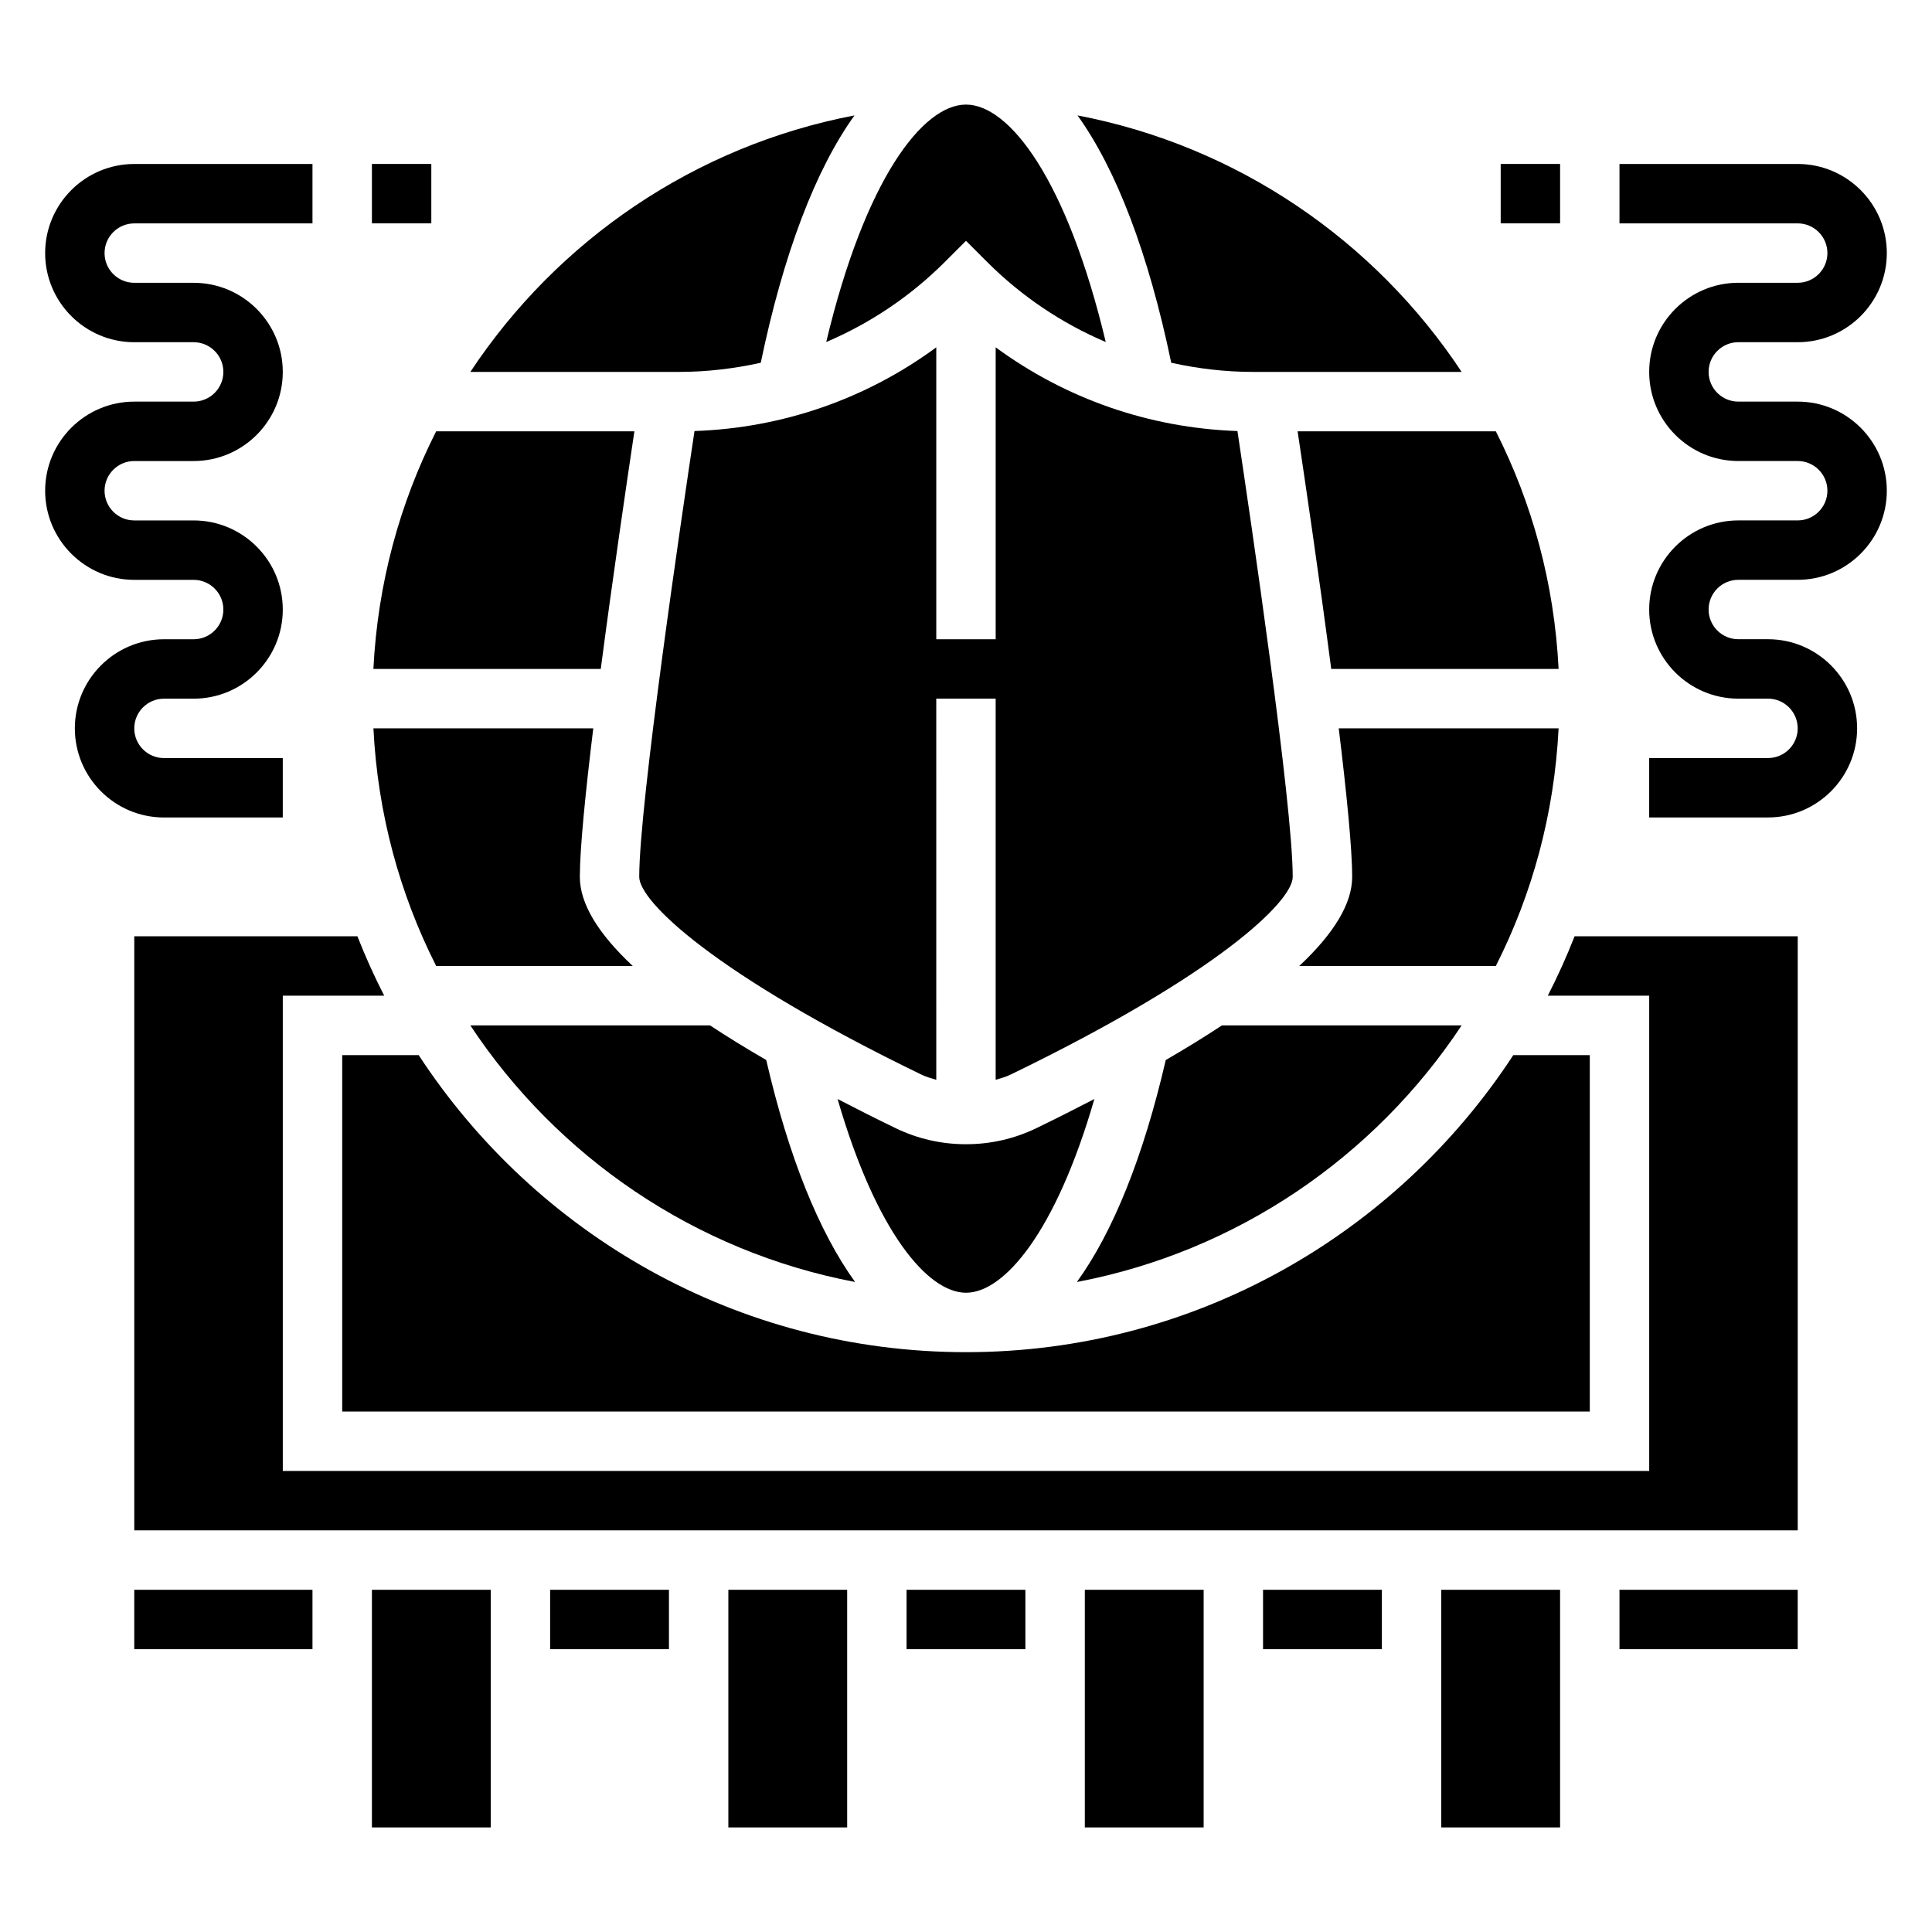
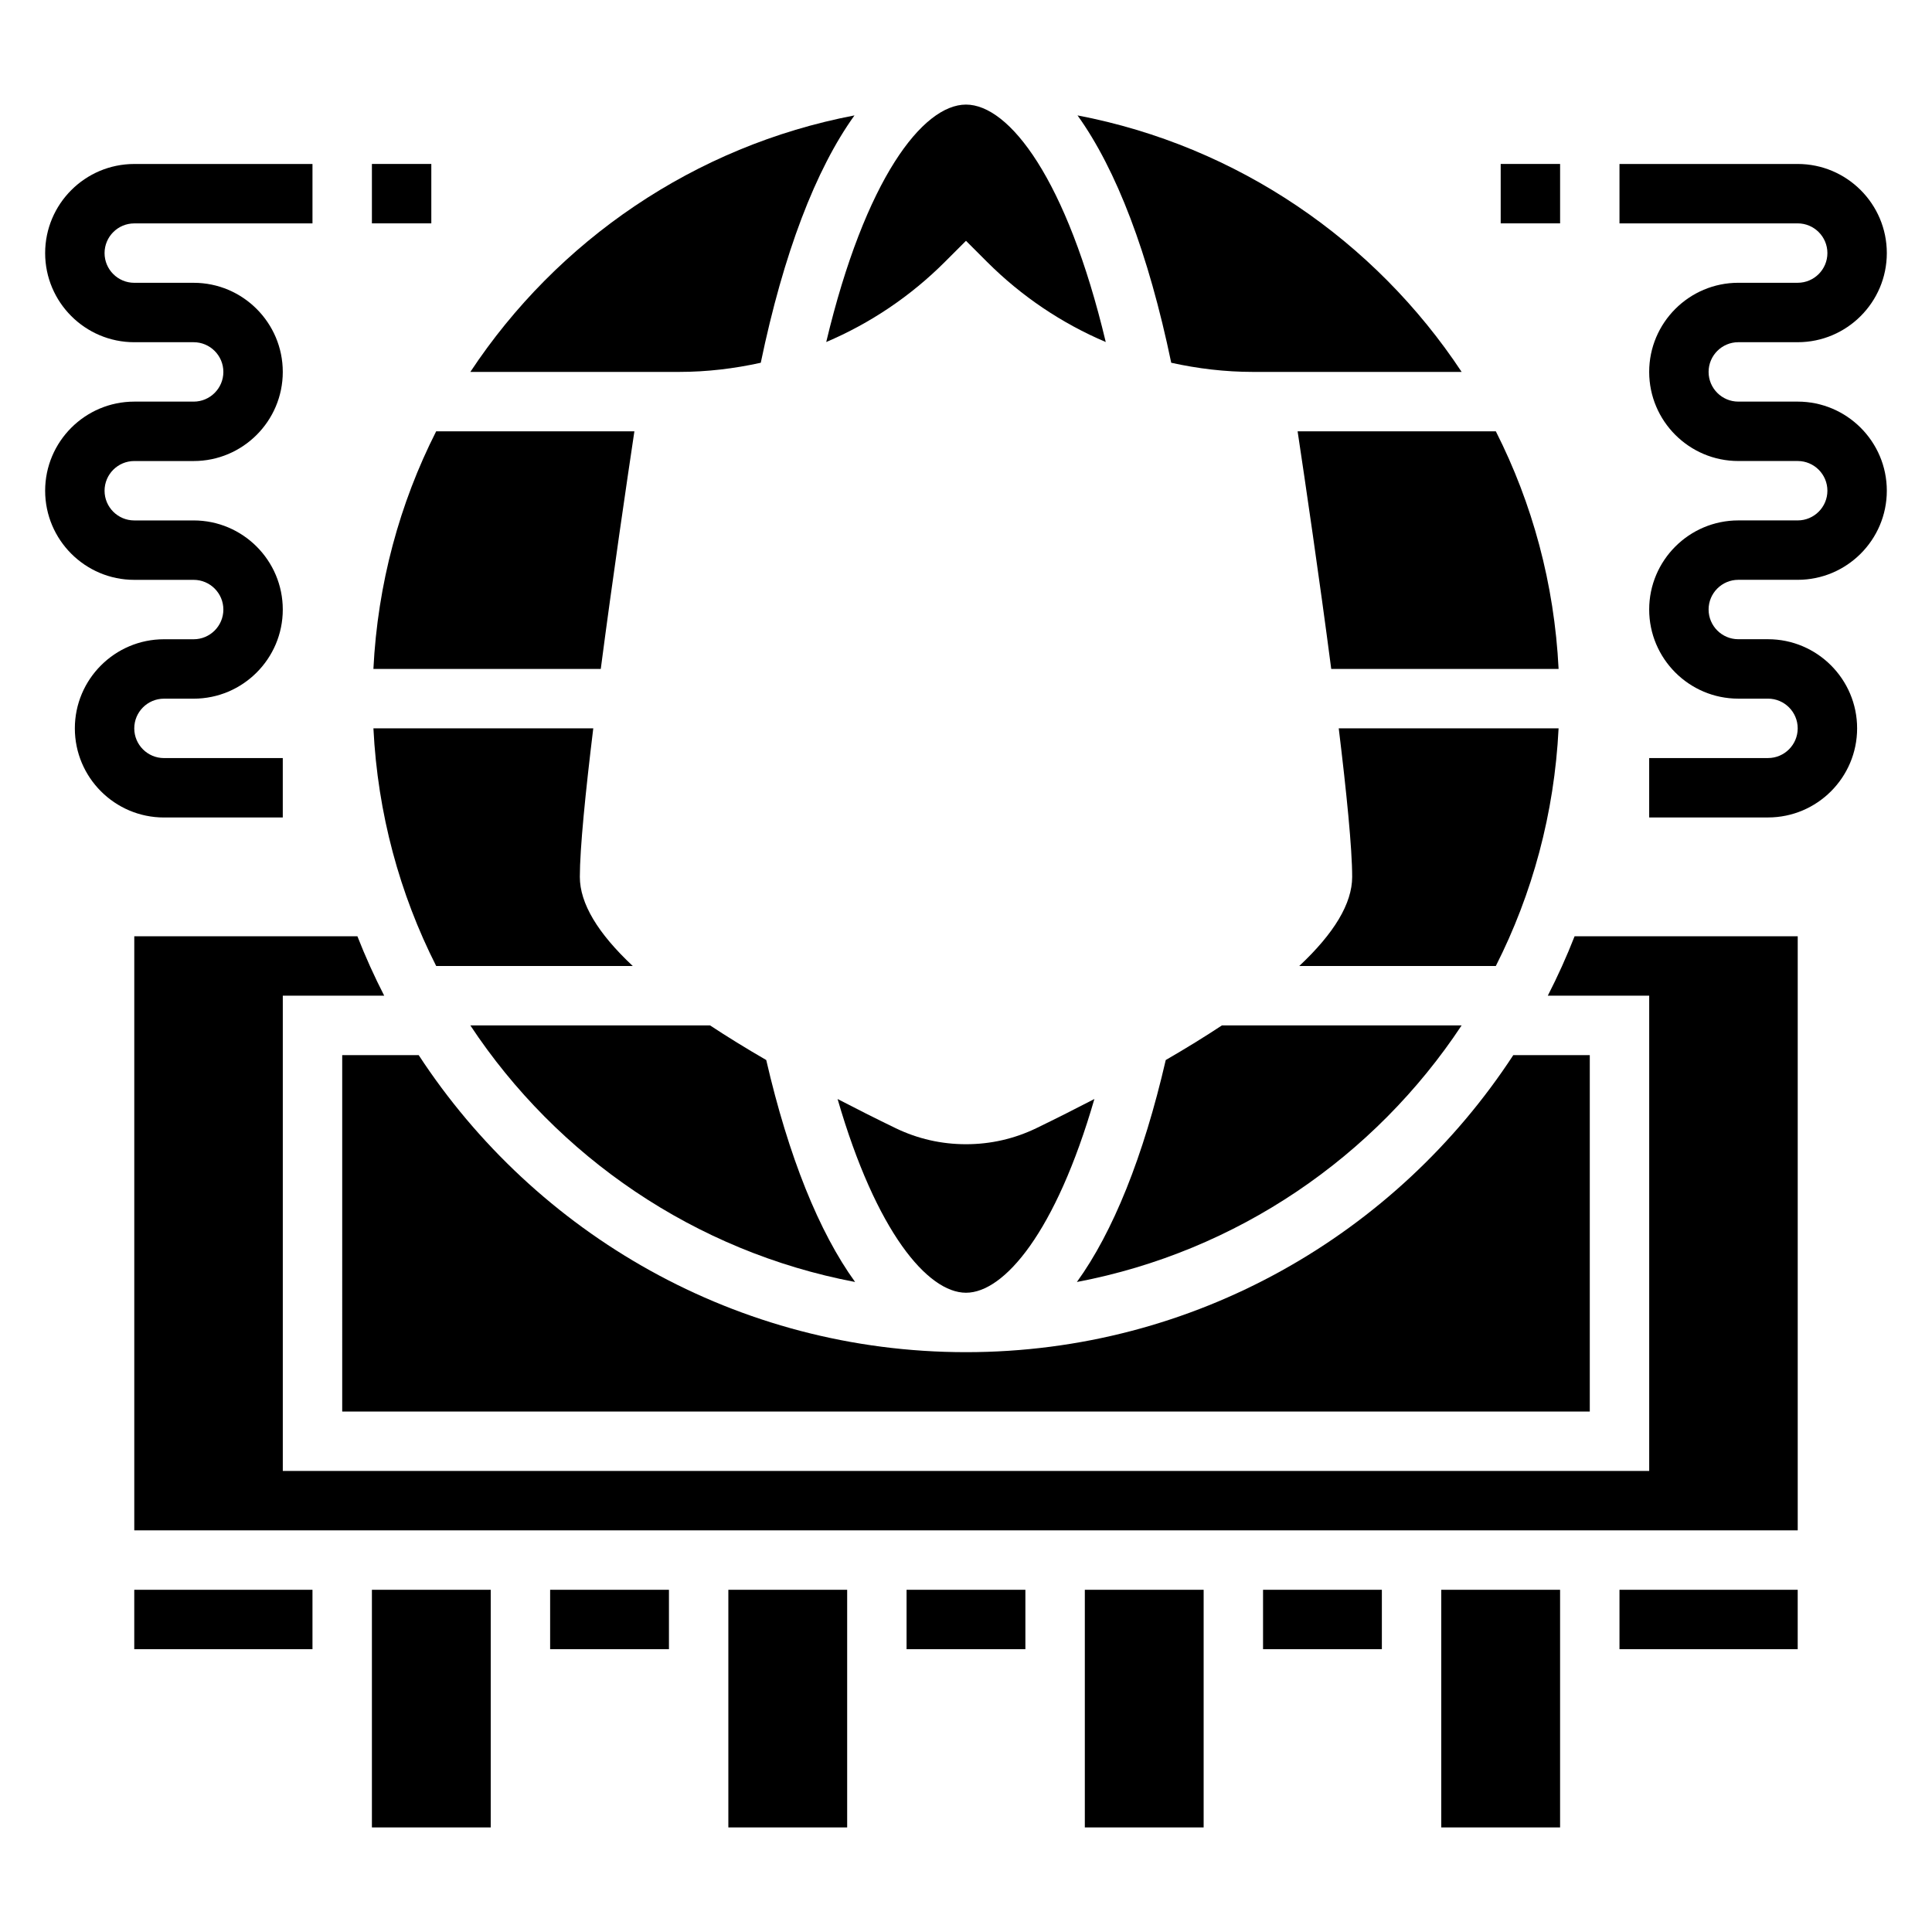
<svg xmlns="http://www.w3.org/2000/svg" fill="#000000" width="800px" height="800px" version="1.1" viewBox="144 144 512 512">
  <g>
    <path d="m620.41 250.43h-15.742c-4.336 0-7.871-3.527-7.871-7.871s3.535-7.871 7.871-7.871h15.742c13.02 0 23.617-10.598 23.617-23.617 0-13.02-10.598-23.617-23.617-23.617h-47.23v15.742h47.23c4.336 0 7.871 3.527 7.871 7.871s-3.535 7.871-7.871 7.871h-15.742c-13.02 0-23.617 10.598-23.617 23.617 0 13.02 10.598 23.617 23.617 23.617h15.742c4.336 0 7.871 3.527 7.871 7.871s-3.535 7.871-7.871 7.871h-15.742c-13.02 0-23.617 10.598-23.617 23.617s10.598 23.617 23.617 23.617h7.871c4.336 0 7.871 3.527 7.871 7.871s-3.535 7.871-7.871 7.871h-31.488v15.742h31.488c13.02 0 23.617-10.598 23.617-23.617s-10.598-23.617-23.617-23.617h-7.871c-4.336 0-7.871-3.527-7.871-7.871s3.535-7.871 7.871-7.871h15.742c13.02 0 23.617-10.598 23.617-23.617 0-13.012-10.598-23.609-23.617-23.609z" />
    <path d="m541.7 187.45h15.742v15.742h-15.742z" />
    <path d="m218.94 360.64v-15.742h-31.488c-4.336 0-7.871-3.527-7.871-7.871s3.535-7.871 7.871-7.871h7.871c13.02 0 23.617-10.598 23.617-23.617 0-13.02-10.598-23.617-23.617-23.617h-15.742c-4.336 0-7.871-3.527-7.871-7.871s3.535-7.871 7.871-7.871h15.742c13.02 0 23.617-10.598 23.617-23.617 0-13.02-10.594-23.617-23.617-23.617h-15.742c-4.336 0-7.871-3.527-7.871-7.871s3.535-7.871 7.871-7.871h47.23v-15.746h-47.23c-13.02 0-23.617 10.598-23.617 23.617 0 13.02 10.598 23.617 23.617 23.617h15.742c4.336 0 7.871 3.527 7.871 7.871s-3.535 7.871-7.871 7.871h-15.742c-13.02 0-23.617 10.598-23.617 23.617s10.598 23.617 23.617 23.617h15.742c4.336 0 7.871 3.527 7.871 7.871s-3.535 7.871-7.871 7.871h-7.871c-13.02 0-23.617 10.598-23.617 23.617 0 13.02 10.598 23.617 23.617 23.617z" />
    <path d="m242.56 187.45h15.742v15.742h-15.742z" />
    <path d="m498.78 337.02c2.07 17.004 3.559 31.863 3.559 39.359 0 7.031-4.746 14.926-14.02 23.617h52.09c9.684-19.105 15.508-40.406 16.633-62.977z" />
    <path d="m476.02 242.56h55.332c-23.004-34.777-59.402-59.883-101.8-67.977 10.297 14.312 18.812 36.59 24.836 65.551 7.031 1.551 14.254 2.426 21.633 2.426z" />
    <path d="m234.69 518.08h330.62v-94.465h-20.27c-30.949 47.352-84.383 78.723-145.04 78.723s-114.1-31.371-145.04-78.719l-20.27-0.004z" />
    <path d="m321.28 242.56h2.699c7.375 0 14.602-0.875 21.633-2.426 6.023-28.961 14.539-51.23 24.836-65.551-42.398 8.094-78.797 33.199-101.8 67.977z" />
-     <path d="m328.05 258.23c-3.453 22.949-14.648 98.816-14.648 118.15 0 6.504 19.926 25.828 74.816 52.418 1.25 0.605 2.582 0.961 3.906 1.363l-0.004-101.02h15.742v101.02c1.324-0.402 2.66-0.754 3.914-1.363 54.887-26.59 74.809-45.918 74.809-52.418 0-19.332-11.195-95.203-14.648-118.15-23.355-0.805-45.492-8.535-64.07-22.184v77.359h-15.742v-77.359c-18.574 13.66-40.715 21.383-64.074 22.184z" />
    <path d="m370.61 483.74c-9.539-13.203-17.609-33.125-23.547-58.82-5.406-3.133-10.375-6.195-14.895-9.18h-63.527c23.035 34.816 59.5 59.938 101.97 68z" />
    <path d="m496.79 321.28h60.254c-1.125-22.57-6.957-43.871-16.633-62.977h-52.531c1.984 13.203 5.731 38.613 8.91 62.977z" />
    <path d="m242.96 337.02c1.125 22.57 6.957 43.871 16.633 62.977h52.09c-9.273-8.691-14.02-16.586-14.02-23.617 0-7.496 1.488-22.355 3.559-39.359z" />
    <path d="m531.35 415.74h-63.52c-4.519 2.984-9.484 6.047-14.895 9.18-5.934 25.688-14.004 45.617-23.547 58.82 42.465-8.062 78.926-33.184 101.96-68z" />
    <path d="m400 447.23c-6.535 0-12.801-1.434-18.641-4.25-5.414-2.621-10.492-5.188-15.391-7.731 10.227 35.297 23.914 51.34 34.031 51.34s23.805-16.043 34.023-51.34c-4.894 2.535-9.965 5.102-15.383 7.731-5.844 2.816-12.109 4.25-18.641 4.25z" />
    <path d="m394.43 213.38 5.566-5.562 5.566 5.566c9.188 9.188 19.867 16.32 31.473 21.254-10.332-43.281-25.609-62.922-37.039-62.922s-26.711 19.641-37.039 62.922c11.602-4.938 22.285-12.07 31.473-21.258z" />
    <path d="m478.72 565.31h31.488v15.742h-31.488z" />
    <path d="m525.95 565.31h31.488v62.977h-31.488z" />
    <path d="m554.18 407.87h26.875v125.95h-362.11v-125.95h26.875c-2.621-5.109-4.992-10.359-7.102-15.742l-59.133-0.004v157.44h440.83v-157.44h-59.133c-2.109 5.387-4.481 10.637-7.102 15.746z" />
    <path d="m431.49 565.31h31.488v62.977h-31.488z" />
    <path d="m573.18 565.31h47.23v15.742h-47.23z" />
    <path d="m337.02 565.31h31.488v62.977h-31.488z" />
    <path d="m384.25 565.31h31.488v15.742h-31.488z" />
    <path d="m179.58 565.31h47.23v15.742h-47.23z" />
    <path d="m242.56 565.31h31.488v62.977h-31.488z" />
    <path d="m289.79 565.31h31.488v15.742h-31.488z" />
    <path d="m303.21 321.28c3.188-24.363 6.934-49.773 8.91-62.977h-52.531c-9.684 19.105-15.508 40.406-16.633 62.977z" />
  </g>
</svg>